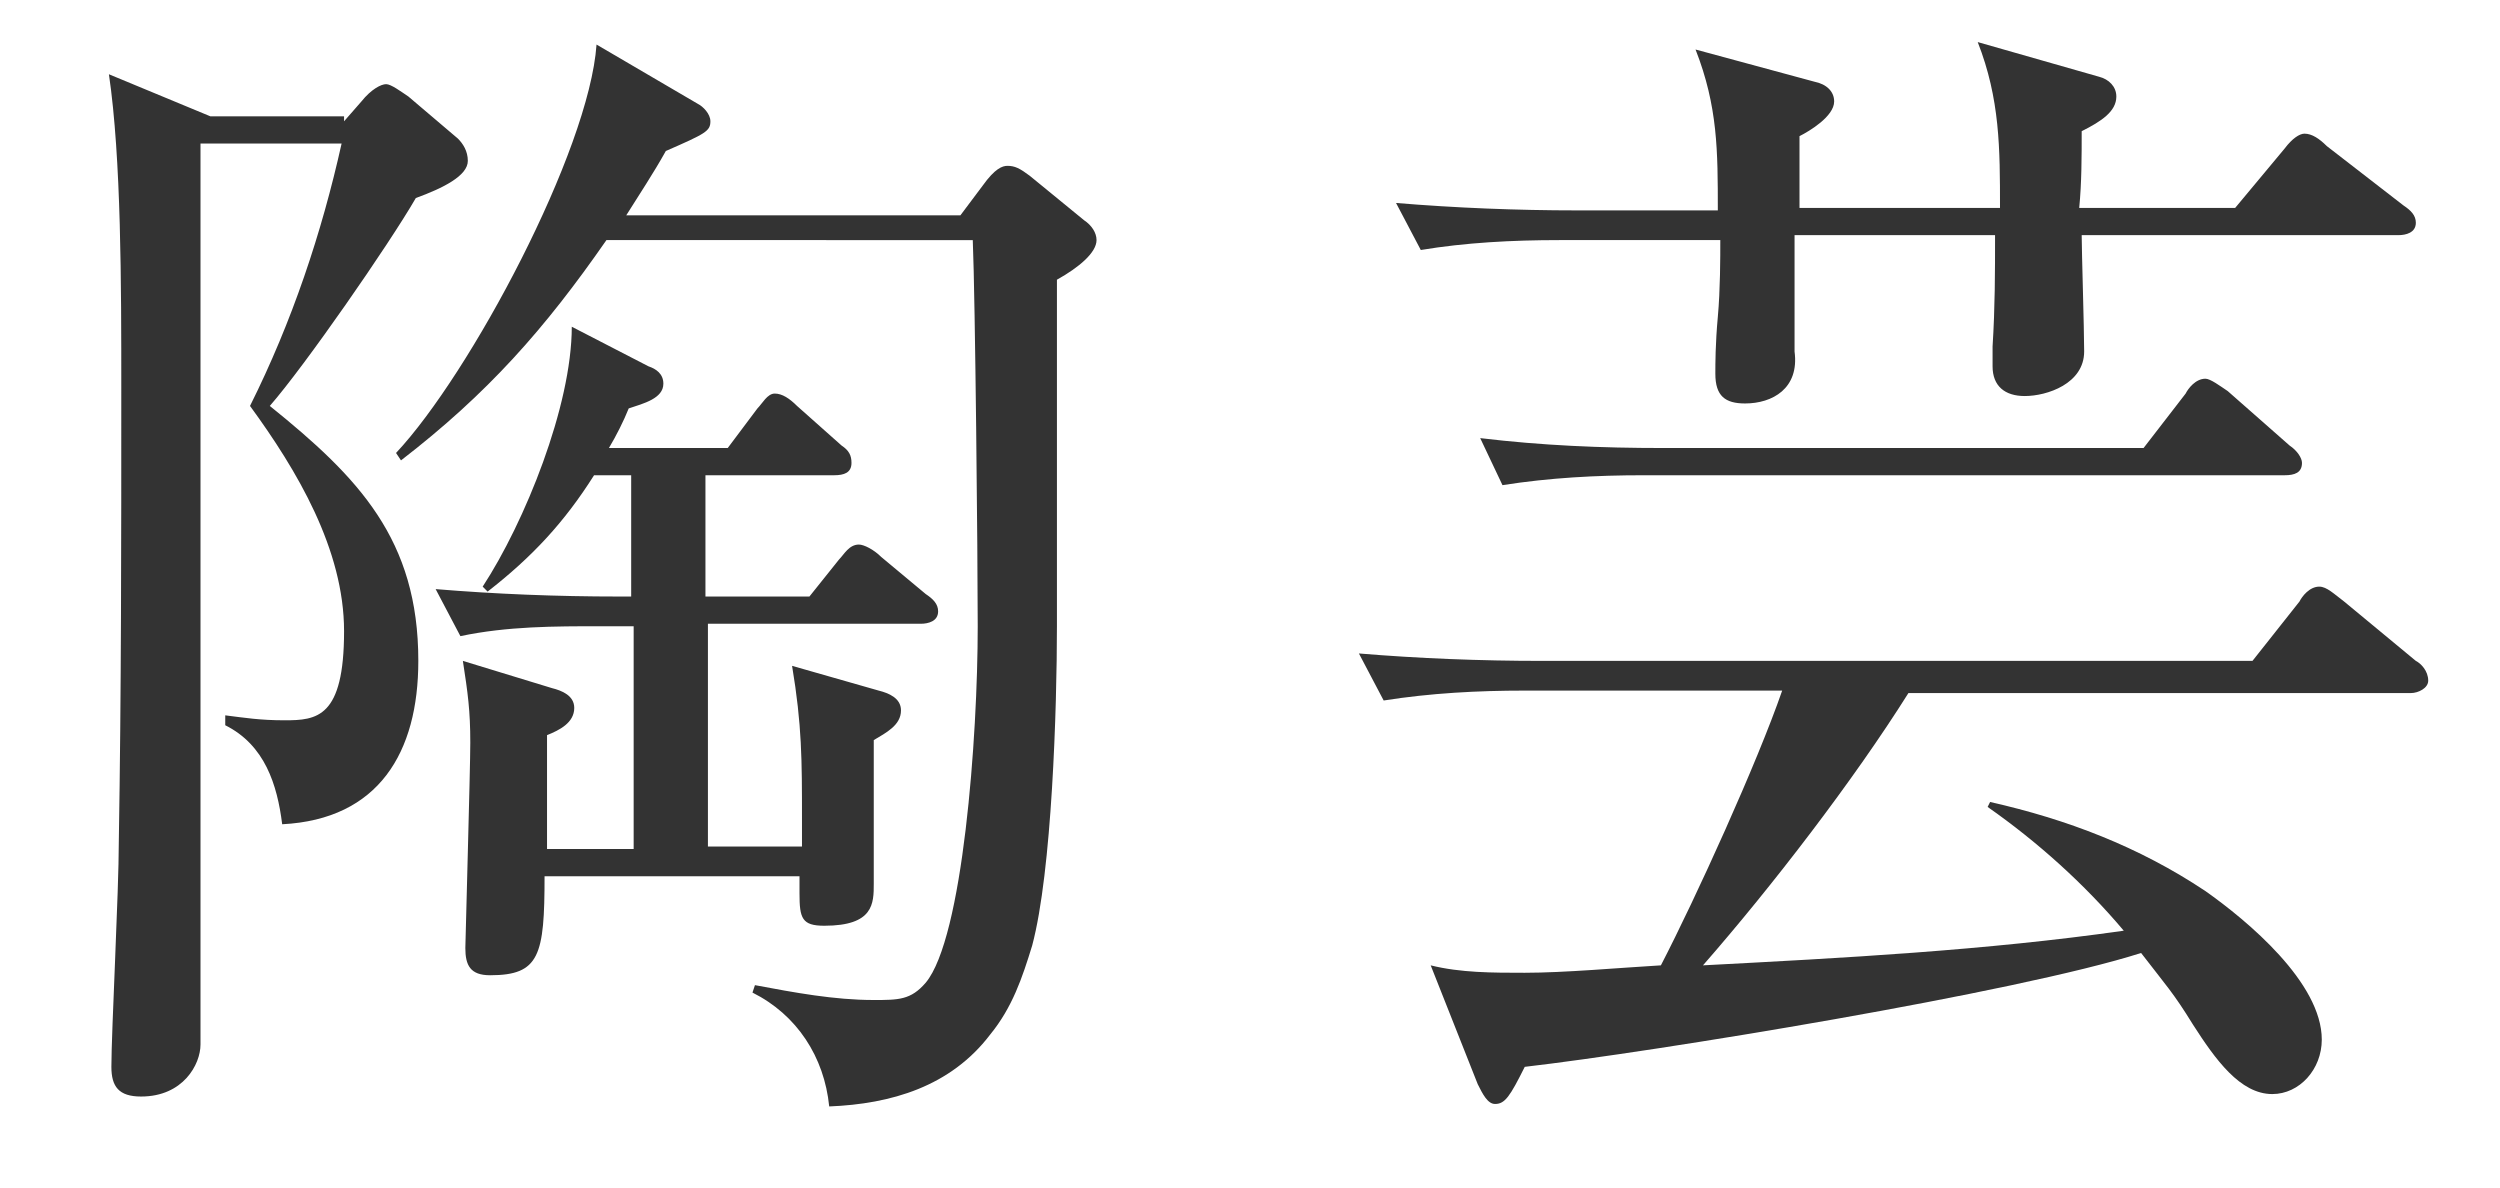
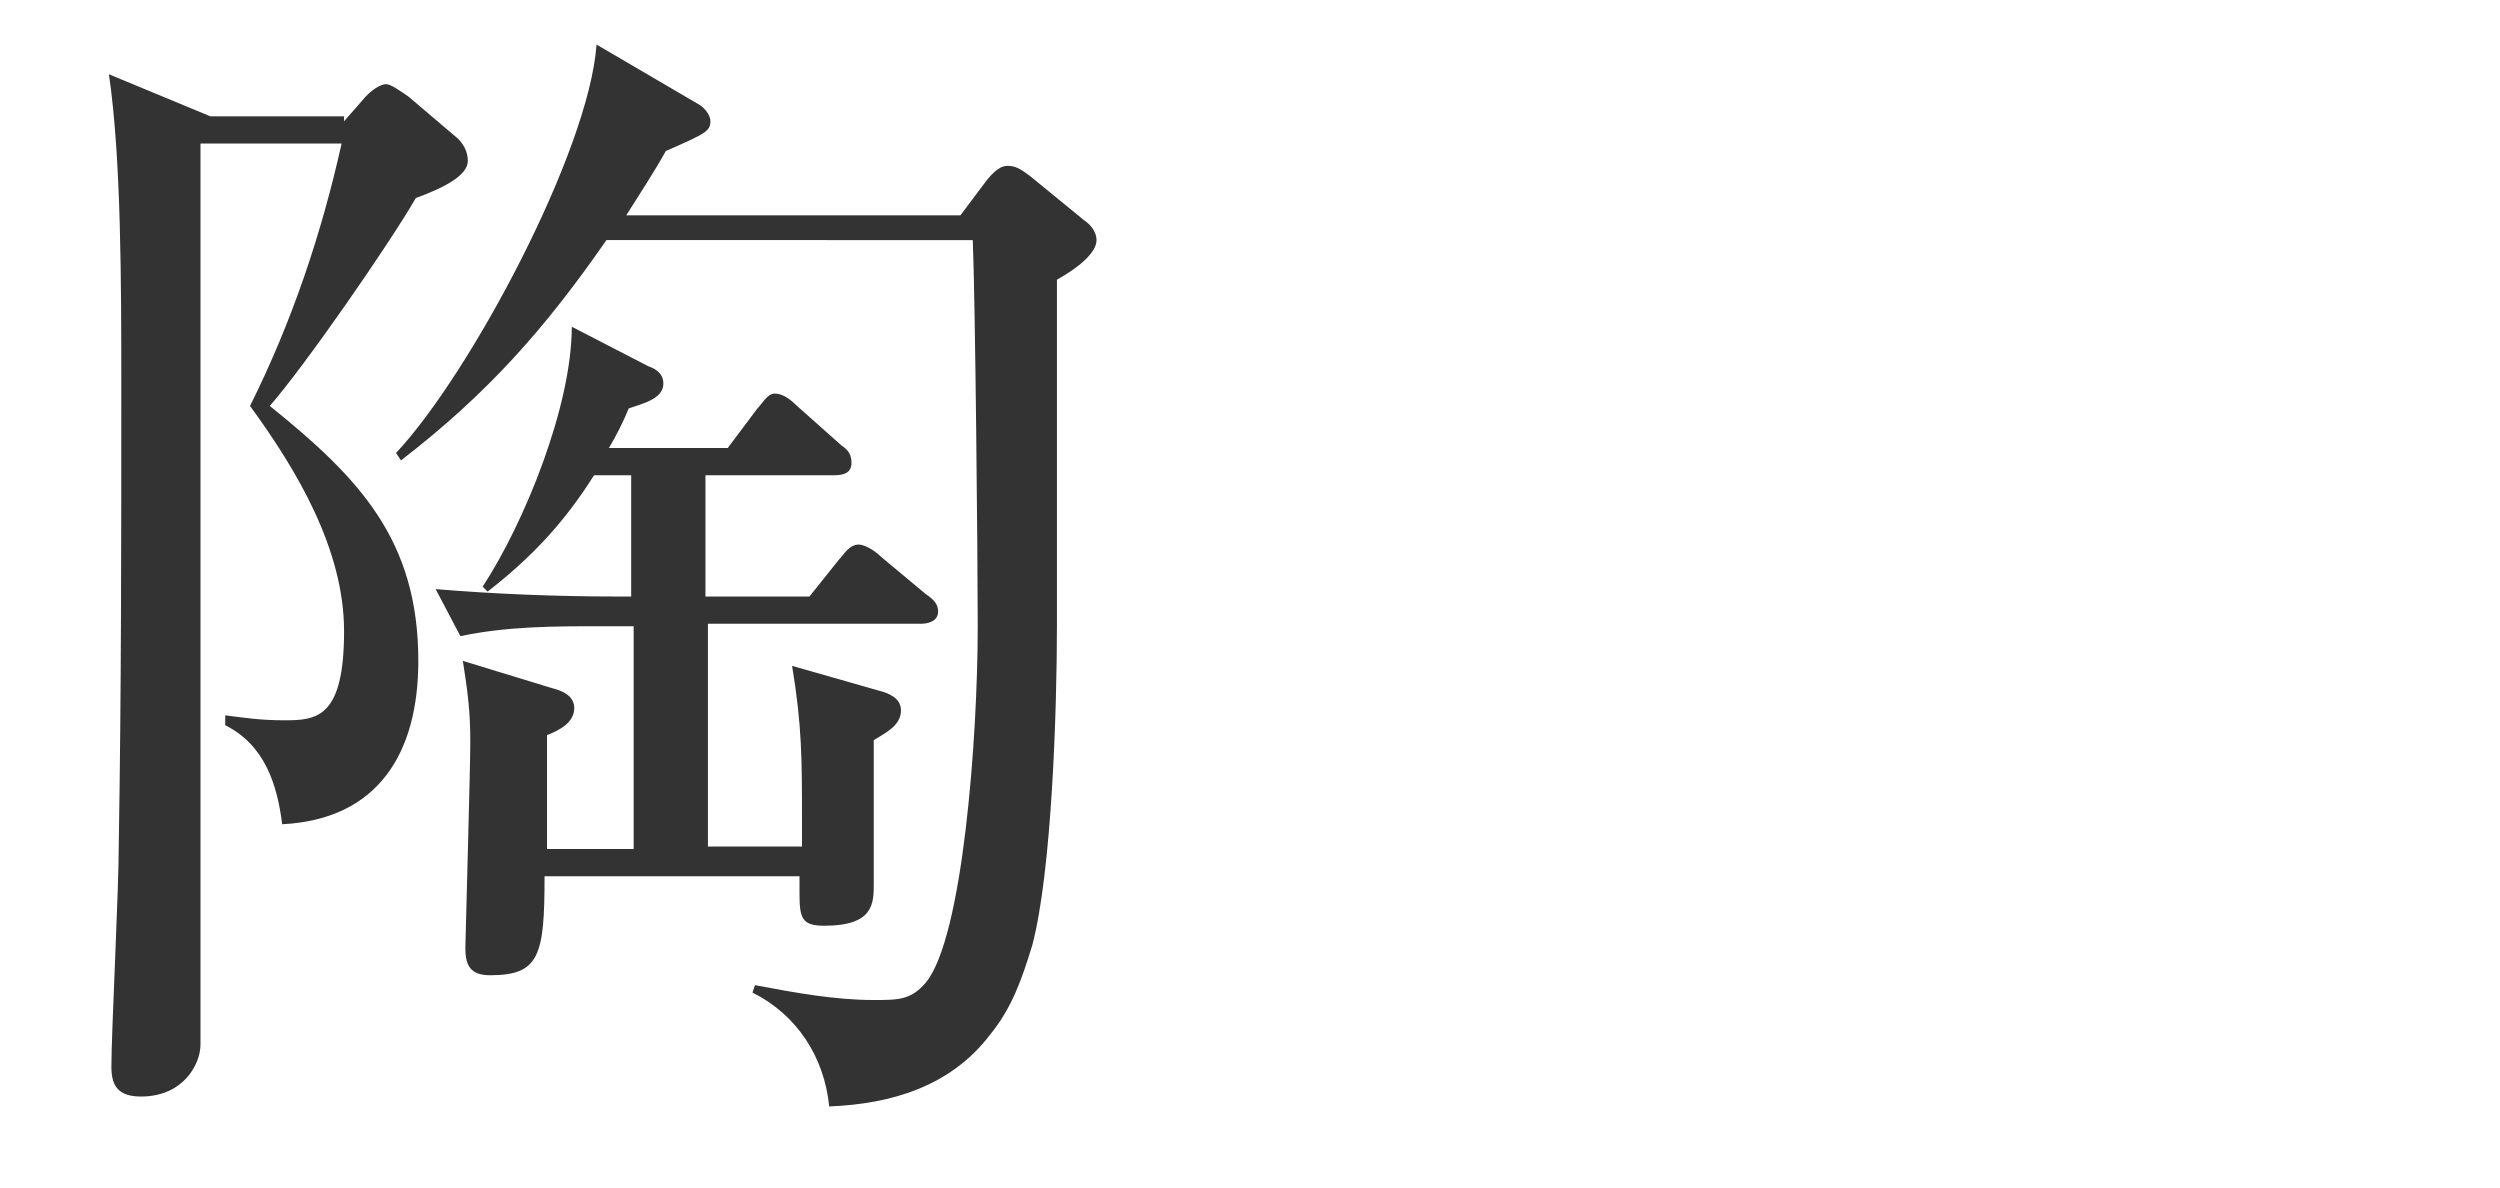
<svg xmlns="http://www.w3.org/2000/svg" version="1.1" id="レイヤー_1" x="0px" y="0px" viewBox="0 0 101 48" style="enable-background:new 0 0 101 48;" xml:space="preserve">
  <style type="text/css">
	.st0{enable-background:new    ;}
	.st1{fill:#333333;}
</style>
  <g class="st0">
    <path class="st1" d="M13.9,4.9l0.7-0.8c0.4-0.5,0.8-0.7,1-0.7c0.2,0,0.6,0.3,0.9,0.5l2,1.7c0.2,0.2,0.4,0.5,0.4,0.9   c0,0.6-1,1.1-2.1,1.5c-1.1,1.9-4.5,6.8-5.9,8.4c3.6,2.9,6,5.4,6,10.3c0,3.7-1.6,6.4-5.5,6.6c-0.2-1.6-0.7-3.2-2.3-4v-0.4   c0.8,0.1,1.4,0.2,2.4,0.2c1.3,0,2.4-0.1,2.4-3.6c0-3.3-1.9-6.5-3.8-9.1c1.7-3.4,2.9-7,3.7-10.6H8.1c0,7.5,0,17.9,0,25.4   c0,1.8,0,10.1,0,11c0,0.8-0.7,2.1-2.4,2.1c-0.9,0-1.2-0.4-1.2-1.2c0-1.4,0.3-7.1,0.3-9.1c0.1-6,0.1-12.2,0.1-18.3   c0-4.2,0-9.3-0.5-12.7l4.1,1.7H13.9z M38.8,8.7l0.9-1.2c0.5-0.7,0.8-0.8,1-0.8c0.3,0,0.5,0.1,0.9,0.4l2.2,1.8   c0.3,0.2,0.5,0.5,0.5,0.8c0,0.5-0.7,1.1-1.6,1.6c0,4.7,0,9.3,0,14c0,3.3-0.2,9.9-1,12.9c-0.4,1.3-0.8,2.5-1.7,3.6   c-1.6,2.1-4,2.8-6.5,2.9c-0.2-2-1.3-3.7-3.1-4.6l0.1-0.3c1.6,0.3,3.2,0.6,4.8,0.6c1,0,1.5,0,2.1-0.7c1.5-1.8,2.1-9.9,2.1-14.4   c0-2.9-0.1-13.2-0.2-15.6H24.5c-2.5,3.6-4.8,6.2-8.3,8.9L16,18.3c3-3.2,7.8-12.2,8.1-16.5l4.1,2.4c0.2,0.1,0.5,0.4,0.5,0.7   c0,0.4-0.2,0.5-1.8,1.2c-0.5,0.9-1.1,1.8-1.6,2.6H38.8z M19.8,39.4c-0.8,0-1-0.4-1-1.1c0-0.3,0.2-7.2,0.2-8.3c0-1.3-0.1-2-0.3-3.3   l3.6,1.1c0.4,0.1,0.9,0.3,0.9,0.8c0,0.6-0.6,0.9-1.1,1.1v4.6h3.5v-9h-1.3c-1.9,0-3.8,0-5.7,0.4l-1-1.9c2.4,0.2,4.9,0.3,7.4,0.3h0.5   v-4.9H24c-1.2,1.9-2.5,3.3-4.3,4.7l-0.2-0.2c1.7-2.6,3.6-7.3,3.6-10.5l3.1,1.6c0.3,0.1,0.6,0.3,0.6,0.7c0,0.6-0.8,0.8-1.4,1   c-0.2,0.5-0.5,1.1-0.8,1.6h4.8l1.2-1.6c0.2-0.2,0.4-0.6,0.7-0.6c0.3,0,0.6,0.2,0.9,0.5L34,18c0.3,0.2,0.4,0.4,0.4,0.7   c0,0.4-0.3,0.5-0.7,0.5h-5.2v4.9h4.2l1.2-1.5c0.2-0.2,0.4-0.6,0.8-0.6c0.2,0,0.6,0.2,0.9,0.5l1.8,1.5c0.3,0.2,0.5,0.4,0.5,0.7   c0,0.4-0.4,0.5-0.7,0.5h-8.6v9h3.8v-1.1c0-2.4,0-3.8-0.4-6.2l3.5,1c0.4,0.1,0.9,0.3,0.9,0.8c0,0.6-0.6,0.9-1.1,1.2c0,1.9,0,4,0,5.8   c0,0.8,0,1.7-2,1.7c-0.9,0-1-0.3-1-1.3c0-0.2,0-0.5,0-0.7H22C22,38.6,21.8,39.4,19.8,39.4z" />
-     <path class="st1" d="M68.8,39c5.7-0.3,11.4-0.6,17-1.4c-1.6-1.9-3.5-3.6-5.5-5l0.1-0.2c3.1,0.7,6,1.8,8.7,3.6   c1.7,1.2,4.7,3.7,4.7,6c0,1.2-0.9,2.2-2,2.2c-1.3,0-2.3-1.4-3.2-2.8c-0.8-1.3-1.1-1.6-2.1-2.9c-5,1.6-19.7,4-24.9,4.6   c-0.6,1.2-0.8,1.5-1.2,1.5c-0.3,0-0.5-0.4-0.7-0.8L57.8,39c1.2,0.3,2.5,0.3,3.8,0.3c1.6,0,3.8-0.2,5.5-0.3   c1.4-2.7,3.9-8.2,4.9-11.1H61.6c-1.9,0-3.8,0.1-5.7,0.4l-1-1.9c2.4,0.2,4.9,0.3,7.4,0.3H91l1.9-2.4c0.1-0.2,0.4-0.6,0.8-0.6   c0.3,0,0.6,0.3,1,0.6l2.9,2.4c0.2,0.1,0.5,0.4,0.5,0.8c0,0.3-0.4,0.5-0.7,0.5H77.1C74.9,31.5,71.6,35.8,68.8,39z M70.5,16.3   c-0.8,0-1.2-0.3-1.2-1.2c0-0.4,0-1.2,0.1-2.3s0.1-2.4,0.1-3.1H63c-1.9,0-3.8,0.1-5.6,0.4l-1-1.9c2.4,0.2,4.9,0.3,7.3,0.3h5.7   c0-2.4,0-4.2-0.9-6.5l4.8,1.3c0.5,0.1,0.8,0.4,0.8,0.8c0,0.6-1,1.2-1.4,1.4v2.9h8.1c0-2.4,0-4.4-0.9-6.7l4.9,1.4   c0.4,0.1,0.7,0.4,0.7,0.8c0,0.6-0.6,1-1.4,1.4c0,1,0,2.1-0.1,3.1h6.3l2-2.4c0.3-0.4,0.6-0.6,0.8-0.6c0.3,0,0.6,0.2,0.9,0.5l3.1,2.4   c0.3,0.2,0.5,0.4,0.5,0.7c0,0.4-0.4,0.5-0.7,0.5H84.1c0,0.6,0.1,3.8,0.1,4.7c0,1.3-1.5,1.8-2.4,1.8c-0.8,0-1.3-0.4-1.3-1.2   c0-0.1,0-0.2,0-0.8c0.1-1.6,0.1-3,0.1-4.5h-8.1c0,1.6,0,3.1,0,4.7C72.7,15.7,71.6,16.3,70.5,16.3z M67.2,18.1h19.4l1.7-2.2   c0.1-0.2,0.4-0.6,0.8-0.6c0.2,0,0.6,0.3,0.9,0.5l2.5,2.2c0.3,0.2,0.5,0.5,0.5,0.7c0,0.4-0.3,0.5-0.7,0.5H66.4   c-1.9,0-3.8,0.1-5.7,0.4l-0.9-1.9C62.3,18,64.7,18.1,67.2,18.1z" />
  </g>
</svg>